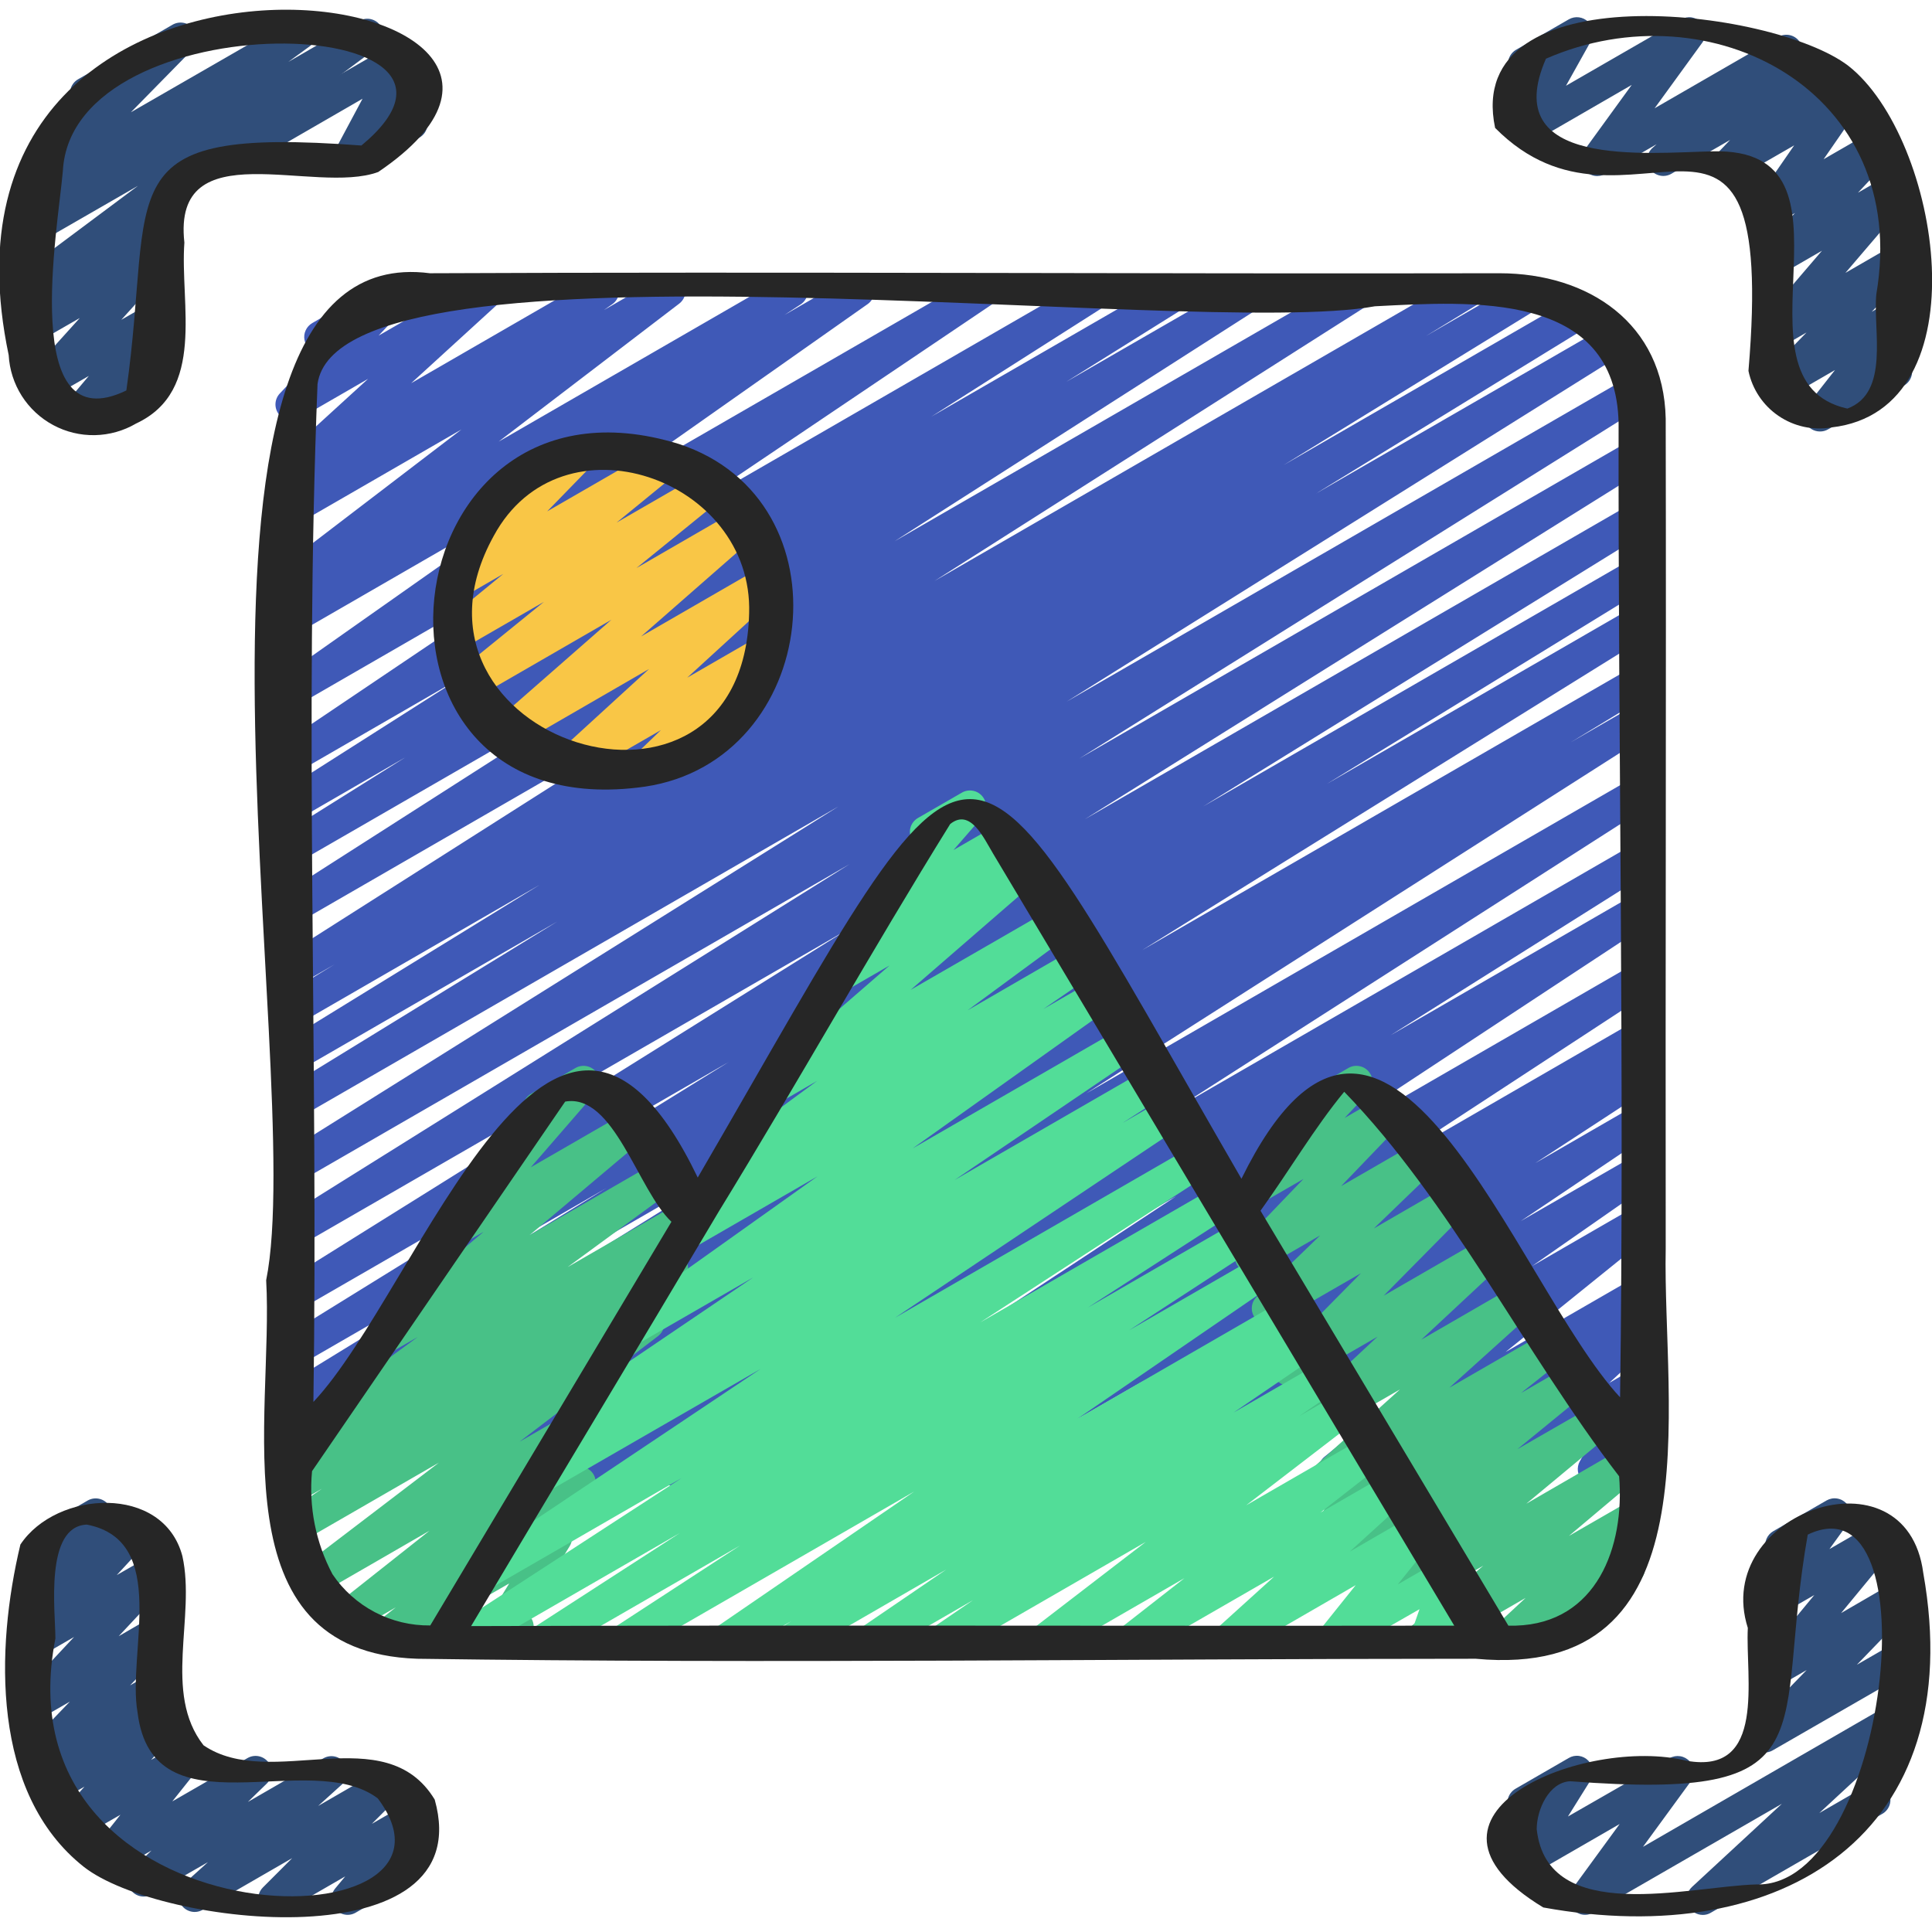
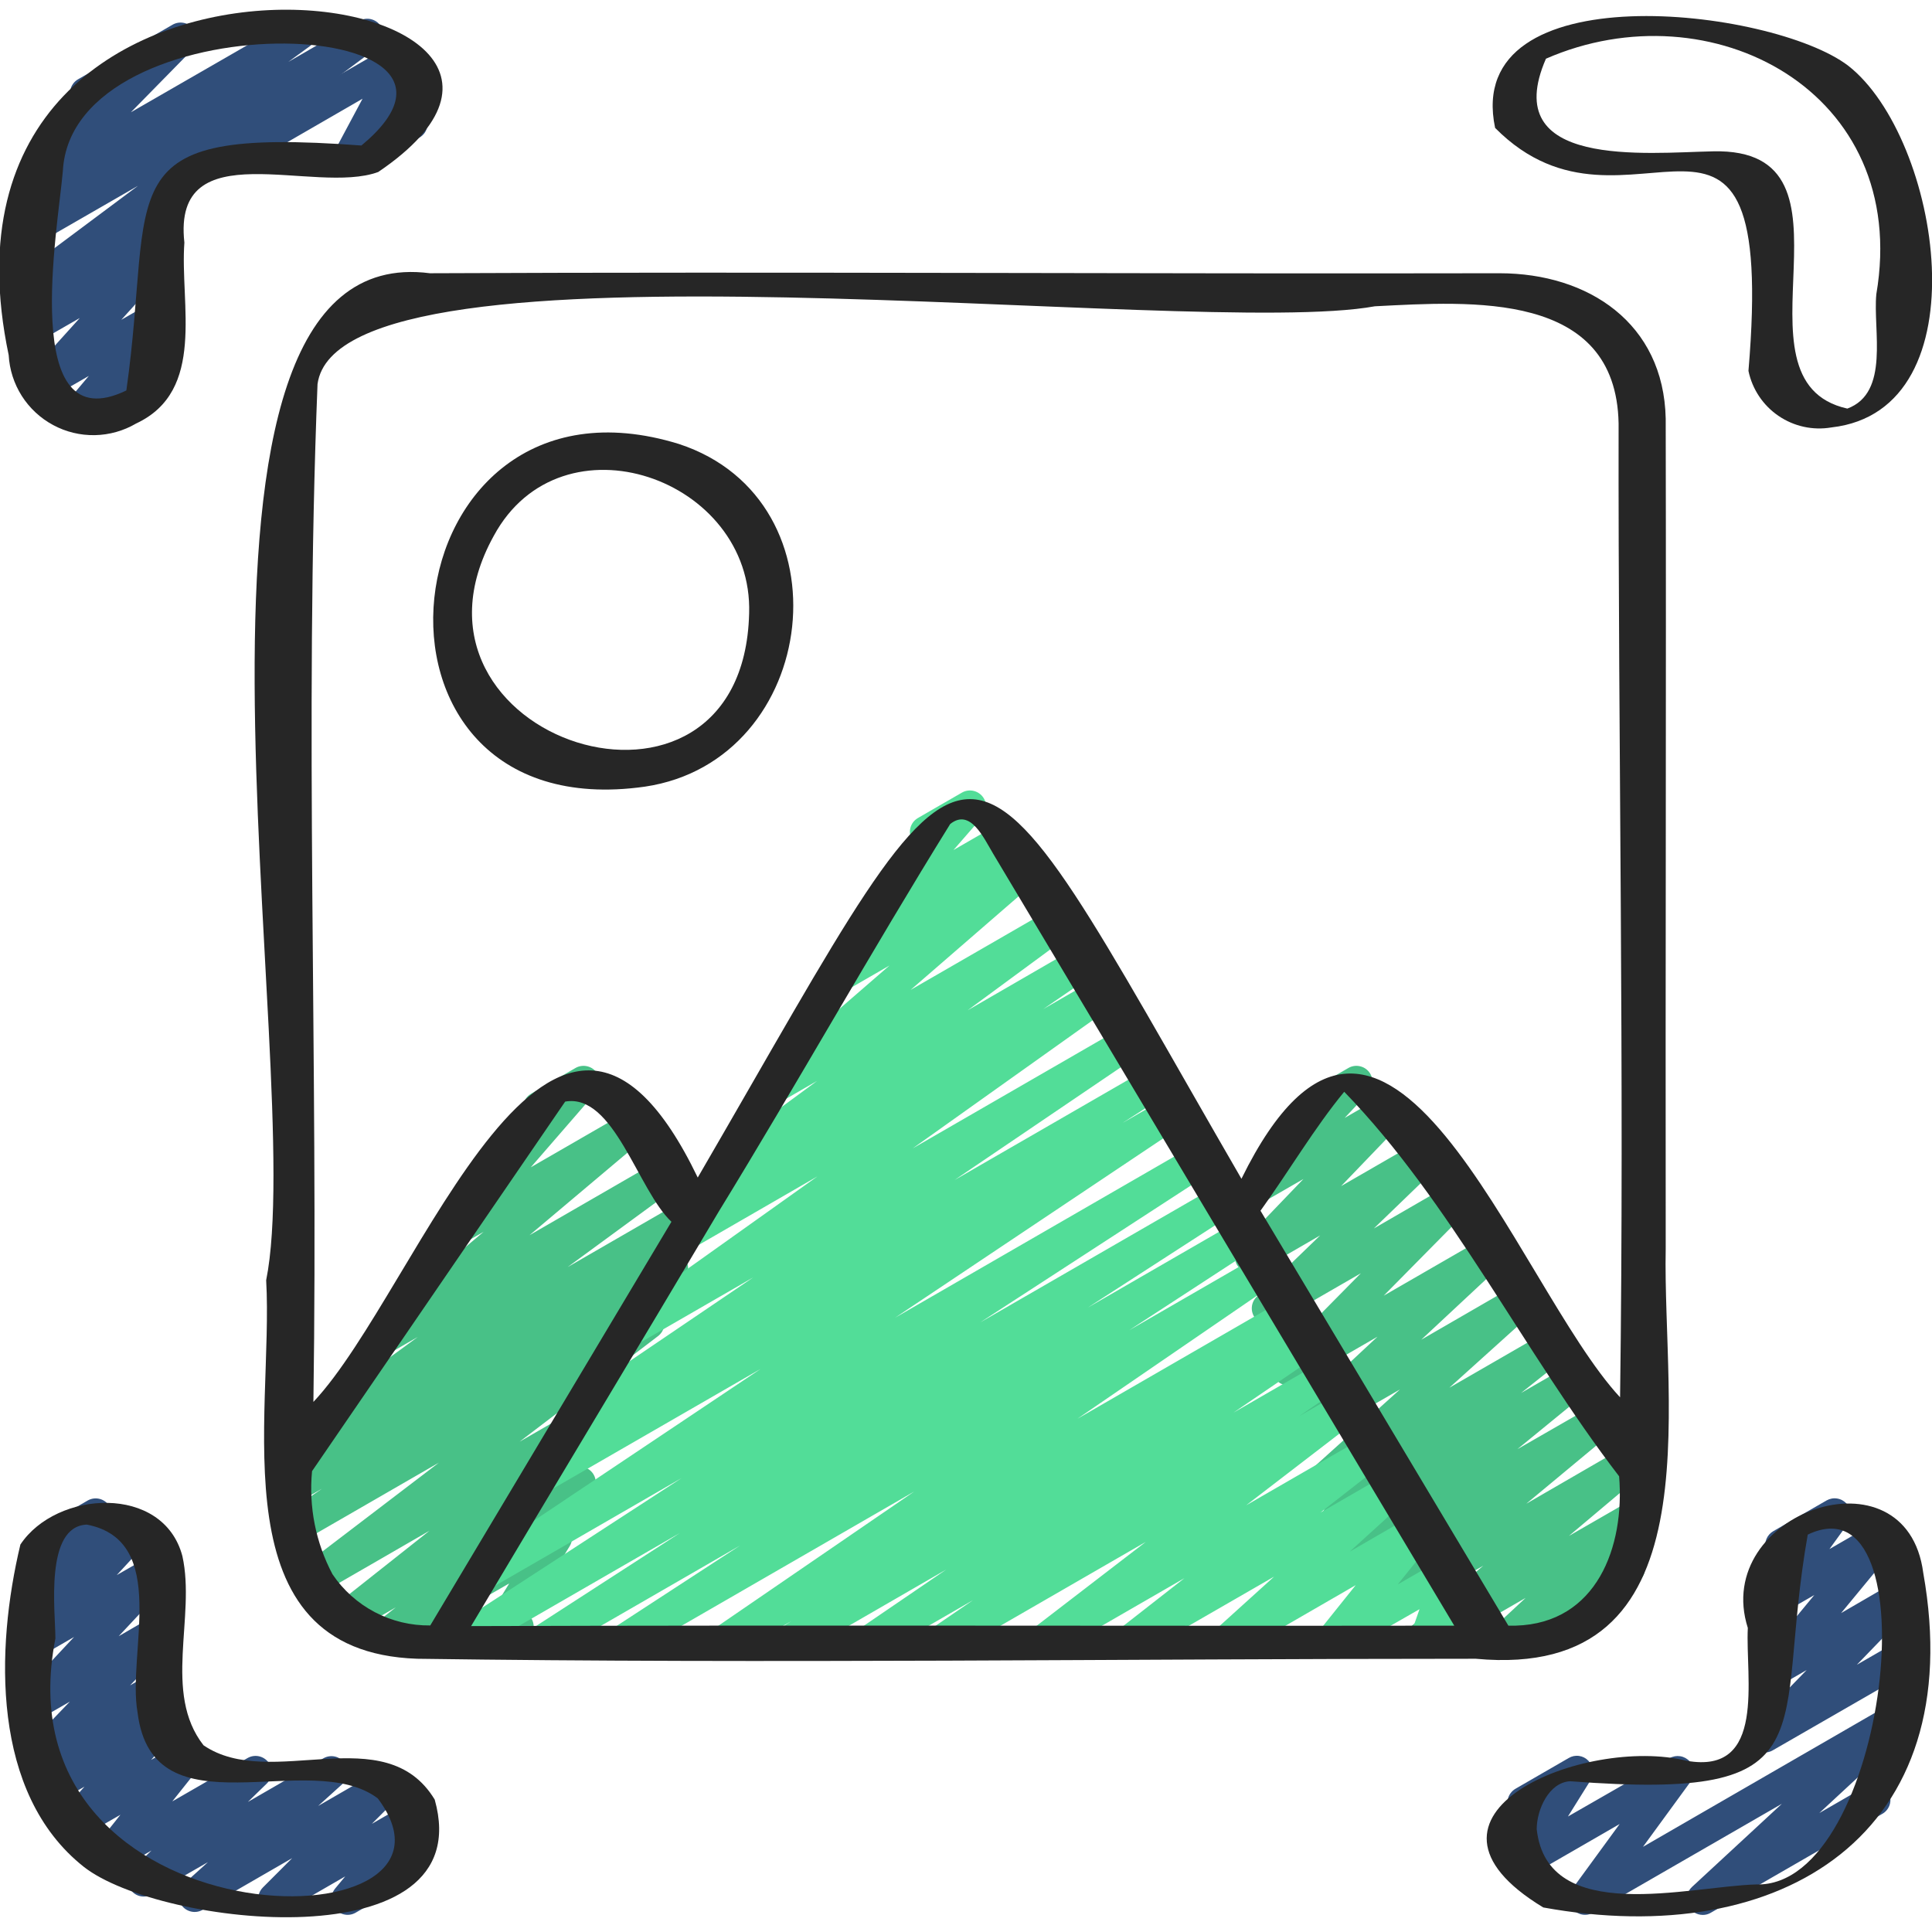
<svg xmlns="http://www.w3.org/2000/svg" width="60" height="60" viewBox="0 0 60 60" fill="none">
  <g clip-path="url(#clip0_4_915)">
-     <path d="M10.64 46.148C10.531 46.148 10.425 46.112 10.339 46.047C10.252 45.981 10.189 45.888 10.159 45.783C10.13 45.678 10.136 45.566 10.175 45.465C10.215 45.364 10.287 45.278 10.38 45.221L12.841 43.726L9.28 45.781C9.166 45.842 9.034 45.856 8.91 45.822C8.787 45.788 8.681 45.707 8.615 45.597C8.549 45.487 8.528 45.356 8.556 45.23C8.584 45.105 8.66 44.995 8.767 44.924L24.518 35.135L9.28 43.933C9.166 43.996 9.032 44.012 8.907 43.978C8.782 43.944 8.674 43.863 8.608 43.751C8.541 43.64 8.521 43.507 8.551 43.38C8.581 43.254 8.659 43.144 8.769 43.074L18.825 36.9L9.28 42.414C9.166 42.473 9.035 42.487 8.912 42.452C8.79 42.417 8.685 42.337 8.619 42.227C8.554 42.118 8.533 41.987 8.56 41.863C8.588 41.738 8.662 41.629 8.768 41.557L22.634 32.98L9.28 40.689C9.166 40.749 9.035 40.763 8.912 40.729C8.789 40.694 8.683 40.614 8.618 40.504C8.552 40.395 8.53 40.264 8.558 40.139C8.585 40.015 8.66 39.905 8.766 39.833L26.299 28.882L9.28 38.706C9.166 38.766 9.035 38.78 8.912 38.746C8.789 38.711 8.683 38.631 8.618 38.521C8.552 38.412 8.53 38.281 8.558 38.156C8.585 38.032 8.66 37.922 8.766 37.85L26.383 26.838L9.28 36.712C9.166 36.778 9.031 36.796 8.904 36.763C8.778 36.73 8.669 36.649 8.601 36.537C8.534 36.424 8.513 36.29 8.544 36.163C8.574 36.035 8.653 35.925 8.765 35.855L26.038 25.046L9.28 34.721C9.166 34.784 9.032 34.8 8.907 34.766C8.782 34.732 8.674 34.651 8.608 34.539C8.541 34.428 8.521 34.295 8.551 34.168C8.581 34.042 8.659 33.932 8.769 33.862L17.309 28.618L9.28 33.254C9.166 33.314 9.034 33.328 8.911 33.293C8.788 33.258 8.682 33.178 8.617 33.068C8.551 32.958 8.53 32.827 8.559 32.702C8.587 32.577 8.662 32.467 8.769 32.396L16.761 27.479L9.28 31.8C9.166 31.865 9.031 31.883 8.904 31.849C8.777 31.816 8.669 31.734 8.602 31.621C8.535 31.508 8.515 31.374 8.546 31.246C8.578 31.119 8.658 31.009 8.77 30.94L10.389 29.951L9.28 30.592C9.166 30.657 9.032 30.675 8.906 30.642C8.78 30.61 8.671 30.529 8.604 30.417C8.536 30.306 8.515 30.172 8.544 30.045C8.574 29.918 8.652 29.808 8.762 29.737L22.273 21.146L9.28 28.645C9.167 28.708 9.033 28.725 8.908 28.692C8.783 28.659 8.676 28.579 8.608 28.468C8.541 28.358 8.519 28.225 8.548 28.099C8.576 27.973 8.652 27.863 8.761 27.791L20.261 20.435L9.28 26.772C9.166 26.834 9.034 26.849 8.91 26.815C8.786 26.781 8.679 26.701 8.613 26.59C8.547 26.48 8.525 26.349 8.554 26.223C8.582 26.097 8.657 25.988 8.765 25.916L12.595 23.516L9.28 25.433C9.166 25.498 9.032 25.516 8.906 25.483C8.78 25.451 8.671 25.37 8.604 25.258C8.536 25.147 8.515 25.013 8.544 24.886C8.574 24.759 8.652 24.649 8.762 24.578L14.242 21.091L9.28 23.956C9.167 24.021 9.034 24.04 8.908 24.009C8.782 23.977 8.673 23.898 8.605 23.788C8.536 23.678 8.513 23.546 8.54 23.419C8.567 23.292 8.643 23.18 8.751 23.108L18.311 16.667L9.28 21.88C9.168 21.945 9.036 21.965 8.91 21.935C8.785 21.904 8.676 21.827 8.606 21.718C8.536 21.609 8.512 21.477 8.537 21.351C8.562 21.224 8.636 21.112 8.742 21.038L17.293 15.017L9.28 19.643C9.167 19.709 9.033 19.728 8.906 19.696C8.779 19.664 8.67 19.584 8.602 19.473C8.534 19.361 8.512 19.228 8.541 19.101C8.569 18.973 8.647 18.862 8.757 18.791L9.265 18.459C9.154 18.518 9.025 18.533 8.903 18.502C8.782 18.47 8.677 18.393 8.609 18.288C8.541 18.182 8.516 18.055 8.537 17.931C8.559 17.807 8.627 17.696 8.727 17.62L14.332 13.337L9.28 16.253C9.168 16.317 9.036 16.336 8.911 16.305C8.786 16.274 8.678 16.197 8.609 16.088C8.54 15.979 8.515 15.848 8.54 15.722C8.565 15.596 8.638 15.484 8.744 15.41L9.164 15.116C9.066 15.145 8.962 15.142 8.866 15.108C8.769 15.075 8.686 15.013 8.627 14.93C8.554 14.831 8.52 14.708 8.533 14.586C8.545 14.463 8.602 14.349 8.693 14.266L11.431 11.766L9.306 12.993C9.202 13.053 9.08 13.074 8.962 13.052C8.844 13.029 8.738 12.965 8.663 12.871C8.589 12.777 8.55 12.66 8.555 12.54C8.56 12.42 8.608 12.306 8.691 12.218L9.877 10.961C9.774 10.947 9.678 10.9 9.603 10.828C9.527 10.757 9.476 10.663 9.457 10.561C9.437 10.459 9.449 10.353 9.493 10.259C9.536 10.164 9.607 10.085 9.698 10.033L12.073 8.661C12.178 8.601 12.3 8.58 12.418 8.603C12.536 8.625 12.642 8.69 12.716 8.784C12.791 8.878 12.829 8.996 12.823 9.116C12.818 9.236 12.77 9.35 12.688 9.437L11.758 10.423L14.919 8.6C15.026 8.541 15.15 8.523 15.27 8.548C15.389 8.574 15.494 8.643 15.566 8.741C15.638 8.839 15.672 8.961 15.661 9.082C15.65 9.203 15.595 9.317 15.507 9.4L12.77 11.9L18.486 8.6C18.598 8.539 18.729 8.522 18.852 8.553C18.975 8.584 19.082 8.662 19.151 8.769C19.219 8.877 19.244 9.006 19.22 9.131C19.196 9.256 19.126 9.367 19.023 9.442L18.756 9.629L20.54 8.6C20.649 8.537 20.779 8.517 20.903 8.546C21.027 8.575 21.135 8.65 21.206 8.756C21.276 8.861 21.304 8.99 21.283 9.115C21.262 9.24 21.194 9.353 21.093 9.43L15.486 13.715L24.346 8.6C24.459 8.538 24.591 8.522 24.715 8.555C24.84 8.588 24.946 8.667 25.014 8.776C25.081 8.886 25.104 9.017 25.077 9.143C25.05 9.268 24.976 9.379 24.869 9.451L24.364 9.781L26.412 8.6C26.523 8.538 26.654 8.52 26.778 8.551C26.901 8.582 27.009 8.659 27.078 8.767C27.146 8.874 27.172 9.004 27.148 9.129C27.124 9.255 27.053 9.366 26.95 9.441L18.399 15.46L30.287 8.6C30.399 8.538 30.53 8.521 30.654 8.554C30.778 8.586 30.885 8.664 30.953 8.773C31.021 8.881 31.044 9.012 31.019 9.137C30.993 9.263 30.921 9.374 30.816 9.447L21.255 15.891L33.883 8.6C33.996 8.539 34.129 8.524 34.252 8.557C34.376 8.591 34.483 8.671 34.549 8.781C34.616 8.89 34.638 9.022 34.61 9.147C34.583 9.272 34.508 9.382 34.401 9.454L28.927 12.937L36.44 8.6C36.553 8.537 36.686 8.52 36.812 8.553C36.937 8.586 37.045 8.667 37.112 8.778C37.179 8.89 37.2 9.022 37.171 9.149C37.142 9.276 37.065 9.386 36.956 9.456L33.109 11.86L38.763 8.6C38.875 8.54 39.007 8.525 39.13 8.559C39.254 8.592 39.359 8.672 39.426 8.781C39.492 8.89 39.514 9.021 39.487 9.146C39.461 9.271 39.387 9.381 39.282 9.453L27.782 16.809L42.005 8.6C42.117 8.539 42.249 8.524 42.373 8.557C42.497 8.591 42.604 8.671 42.67 8.781C42.737 8.89 42.759 9.022 42.731 9.147C42.704 9.272 42.629 9.382 42.523 9.454L29.023 18.042L45.373 8.6C45.486 8.537 45.62 8.521 45.745 8.555C45.871 8.589 45.978 8.671 46.044 8.782C46.111 8.894 46.131 9.027 46.101 9.153C46.071 9.28 45.993 9.389 45.883 9.459L44.283 10.436L47.371 8.653C47.428 8.62 47.49 8.597 47.555 8.588C47.62 8.579 47.687 8.582 47.75 8.598C47.814 8.614 47.874 8.643 47.926 8.682C47.979 8.721 48.023 8.77 48.057 8.827C48.091 8.883 48.113 8.946 48.122 9.011C48.132 9.076 48.128 9.142 48.112 9.205C48.096 9.269 48.068 9.329 48.028 9.382C47.989 9.434 47.94 9.479 47.883 9.512L39.865 14.443L48.9 9.229C49.013 9.17 49.145 9.156 49.268 9.19C49.391 9.225 49.497 9.306 49.562 9.416C49.628 9.526 49.649 9.657 49.62 9.782C49.592 9.907 49.517 10.016 49.41 10.087L40.865 15.33L49.88 10.13C49.993 10.067 50.126 10.05 50.252 10.083C50.377 10.116 50.485 10.197 50.552 10.308C50.619 10.419 50.64 10.553 50.611 10.679C50.582 10.806 50.505 10.916 50.395 10.986L33.124 21.791L50.614 11.691C50.728 11.626 50.863 11.607 50.99 11.64C51.117 11.673 51.225 11.755 51.293 11.867C51.36 11.979 51.381 12.114 51.35 12.241C51.32 12.368 51.241 12.479 51.13 12.548L33.52 23.557L50.721 13.626C50.834 13.567 50.965 13.553 51.088 13.587C51.211 13.621 51.317 13.701 51.383 13.811C51.448 13.921 51.47 14.051 51.442 14.176C51.415 14.301 51.34 14.411 51.234 14.482L33.69 25.442L50.722 15.609C50.836 15.548 50.969 15.533 51.093 15.567C51.218 15.601 51.324 15.682 51.39 15.793C51.456 15.903 51.477 16.035 51.448 16.161C51.419 16.287 51.343 16.397 51.234 16.467L37.365 25.045L50.724 17.333C50.838 17.273 50.97 17.26 51.093 17.294C51.216 17.329 51.322 17.41 51.387 17.52C51.453 17.63 51.474 17.761 51.445 17.886C51.417 18.011 51.342 18.12 51.236 18.191L41.209 24.344L50.725 18.85C50.839 18.79 50.971 18.775 51.095 18.809C51.218 18.844 51.324 18.924 51.39 19.035C51.456 19.145 51.477 19.276 51.449 19.401C51.421 19.526 51.345 19.636 51.239 19.707L35.471 29.507L50.727 20.7C50.842 20.633 50.978 20.613 51.106 20.646C51.235 20.679 51.345 20.762 51.413 20.876C51.48 20.99 51.499 21.127 51.466 21.255C51.433 21.384 51.351 21.494 51.236 21.561L48.791 23.047L50.728 21.929C50.841 21.868 50.974 21.853 51.097 21.886C51.221 21.92 51.328 22 51.394 22.11C51.461 22.219 51.483 22.351 51.455 22.476C51.428 22.601 51.353 22.711 51.246 22.783L33.736 33.955L50.73 24.145C50.842 24.083 50.975 24.067 51.099 24.1C51.224 24.133 51.33 24.213 51.397 24.323C51.464 24.433 51.486 24.565 51.459 24.69C51.431 24.816 51.356 24.926 51.249 24.998L36.641 34.355L50.731 26.22C50.845 26.158 50.977 26.142 51.102 26.175C51.227 26.209 51.334 26.289 51.4 26.4C51.467 26.51 51.489 26.642 51.46 26.768C51.432 26.894 51.356 27.004 51.248 27.075L43.187 32.151L50.733 27.794C50.846 27.724 50.982 27.702 51.111 27.733C51.175 27.748 51.236 27.776 51.289 27.814C51.342 27.852 51.388 27.901 51.422 27.957C51.457 28.013 51.48 28.075 51.49 28.14C51.501 28.204 51.498 28.271 51.483 28.335C51.468 28.399 51.441 28.459 51.402 28.512C51.364 28.566 51.315 28.611 51.26 28.645L38.993 36.724L50.736 29.945C50.848 29.881 50.981 29.863 51.107 29.896C51.232 29.928 51.34 30.007 51.408 30.118C51.476 30.228 51.499 30.36 51.471 30.487C51.443 30.614 51.367 30.724 51.26 30.796L42.949 36.233L50.736 31.733C50.85 31.669 50.984 31.651 51.11 31.683C51.236 31.716 51.345 31.797 51.412 31.908C51.48 32.02 51.501 32.153 51.472 32.28C51.442 32.407 51.364 32.518 51.255 32.588L50.465 33.088L50.737 32.931C50.85 32.867 50.983 32.849 51.109 32.882C51.234 32.914 51.343 32.993 51.41 33.104C51.478 33.214 51.501 33.346 51.473 33.473C51.445 33.6 51.369 33.711 51.261 33.782L47.679 36.122L50.739 34.355C50.852 34.285 50.988 34.262 51.117 34.292C51.246 34.322 51.358 34.402 51.428 34.514C51.499 34.627 51.522 34.763 51.492 34.892C51.462 35.021 51.382 35.133 51.27 35.203L47.228 37.922L50.74 35.9C50.852 35.836 50.984 35.818 51.109 35.848C51.234 35.879 51.342 35.957 51.411 36.066C51.48 36.174 51.505 36.305 51.48 36.431C51.455 36.558 51.382 36.669 51.276 36.743L47.583 39.317L50.742 37.493C50.851 37.431 50.98 37.412 51.102 37.44C51.224 37.467 51.332 37.54 51.403 37.644C51.474 37.747 51.504 37.873 51.486 37.998C51.468 38.122 51.405 38.235 51.307 38.314L46.758 41.987L50.745 39.687C50.855 39.624 50.986 39.605 51.11 39.635C51.234 39.665 51.342 39.74 51.411 39.847C51.481 39.954 51.508 40.083 51.485 40.208C51.463 40.334 51.394 40.446 51.291 40.522L50.85 40.848C50.959 40.816 51.075 40.821 51.179 40.863C51.284 40.905 51.372 40.981 51.428 41.079C51.484 41.177 51.505 41.291 51.488 41.402C51.471 41.514 51.417 41.616 51.334 41.693L49.977 42.947L50.746 42.503C50.841 42.448 50.952 42.426 51.06 42.44C51.169 42.454 51.27 42.503 51.348 42.58C51.426 42.657 51.477 42.757 51.492 42.865C51.508 42.974 51.487 43.085 51.434 43.18L50.812 44.291C50.931 44.233 51.068 44.225 51.194 44.269C51.319 44.312 51.422 44.403 51.48 44.523C51.538 44.642 51.546 44.78 51.503 44.905C51.459 45.03 51.368 45.133 51.248 45.191L49.748 46.059C49.654 46.114 49.544 46.136 49.435 46.122C49.327 46.108 49.226 46.059 49.148 45.982C49.07 45.905 49.02 45.805 49.004 45.696C48.989 45.588 49.009 45.478 49.062 45.382L49.678 44.282L46.59 46.065C46.484 46.126 46.359 46.146 46.239 46.121C46.119 46.095 46.012 46.027 45.939 45.928C45.867 45.829 45.833 45.707 45.844 45.585C45.856 45.462 45.912 45.349 46.002 45.265L47.355 44L43.8 46.058C43.689 46.122 43.558 46.14 43.434 46.111C43.31 46.081 43.203 46.005 43.133 45.898C43.063 45.792 43.036 45.663 43.059 45.537C43.081 45.412 43.15 45.299 43.252 45.223L43.597 44.968L41.7 46.06C41.59 46.123 41.462 46.142 41.339 46.114C41.217 46.087 41.109 46.014 41.038 45.91C40.967 45.806 40.937 45.679 40.955 45.555C40.973 45.43 41.038 45.317 41.136 45.238L45.684 41.565L37.895 46.065C37.783 46.129 37.651 46.148 37.526 46.117C37.401 46.086 37.293 46.008 37.224 45.9C37.155 45.791 37.13 45.66 37.155 45.534C37.18 45.408 37.253 45.296 37.358 45.222L41.05 42.65L35.133 46.066C35.02 46.13 34.888 46.148 34.763 46.117C34.638 46.085 34.53 46.007 34.461 45.897C34.393 45.788 34.369 45.656 34.395 45.53C34.422 45.403 34.496 45.292 34.602 45.219L38.645 42.5L32.465 46.068C32.352 46.132 32.219 46.15 32.093 46.118C31.968 46.086 31.86 46.006 31.792 45.896C31.724 45.785 31.701 45.653 31.729 45.526C31.757 45.4 31.833 45.289 31.941 45.217L35.541 42.868L29.994 46.068C29.882 46.128 29.75 46.142 29.628 46.108C29.505 46.074 29.399 45.994 29.333 45.885C29.267 45.776 29.245 45.646 29.272 45.521C29.299 45.396 29.372 45.287 29.477 45.214L30.261 44.714L27.916 46.067C27.803 46.127 27.672 46.142 27.55 46.108C27.427 46.075 27.322 45.996 27.255 45.888C27.188 45.779 27.166 45.65 27.191 45.525C27.217 45.401 27.289 45.291 27.392 45.217L35.709 39.775L24.799 46.071C24.687 46.136 24.553 46.155 24.427 46.124C24.301 46.092 24.192 46.013 24.124 45.902C24.055 45.791 24.032 45.658 24.061 45.531C24.088 45.404 24.165 45.293 24.273 45.221L36.535 37.144L21.07 46.074C20.957 46.135 20.825 46.149 20.701 46.115C20.578 46.081 20.472 46.001 20.406 45.892C20.34 45.782 20.318 45.651 20.346 45.526C20.373 45.401 20.448 45.291 20.553 45.219L28.619 40.141L18.337 46.076C18.225 46.138 18.092 46.154 17.968 46.121C17.843 46.088 17.737 46.008 17.67 45.898C17.603 45.788 17.581 45.657 17.608 45.531C17.636 45.405 17.711 45.295 17.817 45.223L32.417 35.871L14.738 46.079C14.625 46.14 14.492 46.156 14.369 46.122C14.245 46.089 14.138 46.009 14.072 45.899C14.005 45.789 13.983 45.658 14.011 45.533C14.038 45.407 14.113 45.297 14.22 45.225L31.733 34.047L10.89 46.081C10.815 46.125 10.728 46.148 10.64 46.148Z" fill="#3F59B7" />
    <path d="M6.957 5.475C6.847 5.475 6.74 5.438 6.653 5.371C6.565 5.304 6.503 5.21 6.474 5.104C6.446 4.998 6.453 4.885 6.495 4.783C6.537 4.682 6.612 4.597 6.707 4.542L12.274 1.328C12.368 1.272 12.479 1.248 12.588 1.261C12.697 1.274 12.799 1.323 12.878 1.399C12.956 1.476 13.008 1.576 13.024 1.685C13.04 1.794 13.019 1.905 12.966 2.001L12.075 3.667L12.531 3.404C12.646 3.338 12.782 3.321 12.909 3.356C13.037 3.39 13.145 3.474 13.211 3.588C13.277 3.703 13.295 3.839 13.261 3.966C13.228 4.094 13.145 4.203 13.031 4.27L11.06 5.401C10.966 5.455 10.857 5.478 10.749 5.465C10.641 5.451 10.54 5.404 10.462 5.328C10.384 5.252 10.332 5.153 10.315 5.046C10.298 4.939 10.317 4.829 10.368 4.733L11.259 3.066L7.207 5.407C7.131 5.451 7.045 5.474 6.957 5.475Z" fill="#304E7A" />
    <path d="M2.4 13.376C2.305 13.376 2.212 13.348 2.131 13.297C2.051 13.246 1.987 13.173 1.947 13.086C1.907 13 1.892 12.904 1.905 12.81C1.917 12.715 1.957 12.626 2.018 12.554L2.758 11.675L1.528 12.384C1.425 12.443 1.304 12.464 1.187 12.442C1.07 12.42 0.964 12.357 0.89 12.265C0.815 12.172 0.775 12.056 0.779 11.937C0.782 11.818 0.827 11.704 0.907 11.616L2.478 9.876L1.278 10.566C1.172 10.624 1.048 10.642 0.929 10.616C0.81 10.589 0.705 10.521 0.634 10.423C0.562 10.325 0.528 10.204 0.539 10.083C0.55 9.962 0.604 9.849 0.692 9.766L1.224 9.285C1.112 9.332 0.986 9.336 0.87 9.297C0.755 9.258 0.658 9.179 0.597 9.073C0.536 8.967 0.516 8.843 0.54 8.724C0.565 8.604 0.632 8.498 0.729 8.425L4.286 5.77L1.28 7.501C1.169 7.564 1.039 7.582 0.915 7.552C0.791 7.522 0.683 7.445 0.614 7.338C0.544 7.232 0.518 7.102 0.541 6.977C0.564 6.851 0.633 6.739 0.736 6.664L1.407 6.176C1.302 6.235 1.179 6.254 1.061 6.229C0.943 6.205 0.837 6.139 0.764 6.043C0.691 5.947 0.655 5.827 0.663 5.707C0.671 5.587 0.722 5.473 0.807 5.388L2.771 3.386C2.655 3.409 2.534 3.39 2.431 3.332C2.327 3.275 2.248 3.182 2.206 3.071C2.164 2.961 2.163 2.839 2.203 2.727C2.243 2.616 2.321 2.522 2.423 2.463L5.358 0.768C5.463 0.707 5.585 0.687 5.704 0.71C5.822 0.733 5.929 0.798 6.003 0.894C6.077 0.989 6.114 1.108 6.107 1.228C6.1 1.349 6.05 1.463 5.966 1.55L4.066 3.486L9.074 0.601C9.185 0.538 9.316 0.519 9.439 0.549C9.563 0.579 9.671 0.656 9.74 0.763C9.81 0.87 9.836 0.999 9.813 1.124C9.79 1.25 9.721 1.362 9.618 1.438L8.951 1.924L11.16 0.647C11.27 0.584 11.4 0.566 11.523 0.596C11.646 0.626 11.754 0.701 11.823 0.807C11.893 0.913 11.92 1.041 11.899 1.166C11.878 1.291 11.81 1.403 11.709 1.48L5.409 6.18L5.438 6.216C5.511 6.315 5.545 6.439 5.532 6.562C5.519 6.685 5.462 6.799 5.37 6.882L4.81 7.382C4.906 7.35 5.01 7.348 5.108 7.377C5.205 7.406 5.291 7.464 5.355 7.543C5.43 7.635 5.469 7.751 5.466 7.87C5.463 7.989 5.418 8.103 5.338 8.192L3.768 9.932L4.717 9.385C4.819 9.325 4.938 9.304 5.054 9.325C5.17 9.345 5.275 9.406 5.351 9.496C5.427 9.586 5.468 9.7 5.468 9.818C5.468 9.936 5.426 10.05 5.35 10.14L4.609 11.02L4.667 10.986C4.724 10.952 4.787 10.93 4.852 10.921C4.918 10.913 4.984 10.917 5.048 10.934C5.111 10.95 5.171 10.98 5.224 11.02C5.276 11.06 5.32 11.11 5.353 11.167C5.386 11.224 5.407 11.287 5.416 11.352C5.424 11.418 5.42 11.484 5.402 11.548C5.385 11.611 5.355 11.671 5.315 11.723C5.275 11.775 5.224 11.819 5.167 11.852L2.649 13.309C2.574 13.353 2.488 13.376 2.4 13.376Z" fill="#304E7A" />
    <path d="M8.519 59.47C8.42 59.47 8.323 59.441 8.241 59.386C8.158 59.331 8.094 59.253 8.056 59.161C8.018 59.07 8.008 58.969 8.028 58.872C8.047 58.775 8.095 58.686 8.165 58.616L9.074 57.706L6.283 59.317C6.177 59.375 6.053 59.392 5.935 59.365C5.817 59.339 5.712 59.27 5.641 59.173C5.569 59.075 5.536 58.955 5.546 58.834C5.557 58.713 5.611 58.601 5.698 58.517L6.457 57.831L4.717 58.831C4.611 58.893 4.487 58.913 4.367 58.89C4.247 58.866 4.14 58.799 4.066 58.701C3.992 58.604 3.957 58.483 3.966 58.361C3.975 58.239 4.029 58.125 4.117 58.04L4.704 57.47L3.568 58.125C3.467 58.183 3.349 58.204 3.235 58.184C3.12 58.165 3.016 58.106 2.94 58.018C2.864 57.93 2.821 57.818 2.819 57.702C2.817 57.585 2.855 57.472 2.927 57.381L3.74 56.359L2.52 57.059C2.418 57.113 2.3 57.129 2.187 57.106C2.074 57.084 1.973 57.022 1.9 56.933C1.827 56.843 1.787 56.732 1.787 56.616C1.787 56.501 1.827 56.389 1.9 56.3L2.623 55.486L1.841 55.937C1.734 55.998 1.609 56.017 1.489 55.992C1.369 55.967 1.263 55.898 1.19 55.799C1.117 55.701 1.083 55.578 1.095 55.456C1.106 55.334 1.162 55.22 1.252 55.137L1.386 55.013C1.28 55.045 1.166 55.042 1.062 55.003C0.958 54.964 0.87 54.891 0.813 54.796C0.755 54.702 0.73 54.59 0.742 54.48C0.754 54.37 0.803 54.267 0.88 54.187L2.169 52.846L1.284 53.356C1.18 53.415 1.059 53.434 0.942 53.412C0.825 53.389 0.72 53.325 0.646 53.232C0.572 53.139 0.534 53.022 0.538 52.903C0.542 52.784 0.588 52.671 0.669 52.583L2.3 50.838L1.285 51.424C1.181 51.483 1.06 51.504 0.943 51.481C0.826 51.459 0.72 51.396 0.646 51.302C0.571 51.209 0.532 51.092 0.536 50.973C0.541 50.854 0.587 50.74 0.668 50.652L1.668 49.57L1.287 49.79C1.185 49.848 1.066 49.869 0.951 49.849C0.835 49.829 0.73 49.768 0.655 49.679C0.579 49.589 0.538 49.475 0.537 49.358C0.537 49.241 0.578 49.127 0.653 49.037L1.141 48.454C1.035 48.413 0.946 48.337 0.89 48.238C0.824 48.123 0.806 47.987 0.84 47.859C0.874 47.731 0.958 47.622 1.072 47.556L2.723 46.6C2.825 46.542 2.943 46.521 3.059 46.542C3.174 46.562 3.278 46.623 3.353 46.712C3.429 46.802 3.47 46.915 3.471 47.032C3.471 47.149 3.431 47.263 3.356 47.353L3.221 47.515L4.01 47.06C4.113 47.001 4.234 46.981 4.351 47.004C4.468 47.026 4.573 47.089 4.647 47.182C4.722 47.275 4.76 47.391 4.757 47.51C4.753 47.629 4.707 47.743 4.627 47.831L3.627 48.915L4.7 48.3C4.804 48.241 4.925 48.221 5.042 48.244C5.159 48.267 5.264 48.33 5.338 48.423C5.412 48.517 5.45 48.633 5.446 48.752C5.442 48.871 5.396 48.985 5.315 49.073L3.686 50.814L4.72 50.214C4.825 50.148 4.951 50.124 5.073 50.145C5.195 50.167 5.304 50.233 5.38 50.331C5.456 50.429 5.493 50.552 5.484 50.675C5.475 50.799 5.42 50.914 5.33 51L4.039 52.341L4.72 51.948C4.826 51.887 4.952 51.867 5.072 51.892C5.192 51.918 5.298 51.986 5.371 52.085C5.444 52.184 5.478 52.306 5.466 52.428C5.455 52.551 5.399 52.664 5.309 52.748L5.024 53.011C5.101 53.009 5.177 53.025 5.248 53.057C5.318 53.088 5.38 53.135 5.43 53.194C5.505 53.286 5.545 53.402 5.543 53.521C5.54 53.64 5.495 53.754 5.416 53.843L4.694 54.655L5.522 54.178C5.623 54.119 5.741 54.098 5.856 54.117C5.971 54.137 6.075 54.196 6.151 54.284C6.228 54.372 6.27 54.484 6.273 54.6C6.275 54.717 6.237 54.831 6.164 54.922L5.351 55.944L7.684 54.6C7.79 54.538 7.914 54.517 8.034 54.541C8.154 54.565 8.261 54.632 8.335 54.729C8.409 54.827 8.444 54.948 8.435 55.07C8.426 55.192 8.372 55.306 8.284 55.391L7.698 55.961L10.054 54.6C10.16 54.542 10.284 54.525 10.402 54.551C10.52 54.578 10.625 54.646 10.696 54.744C10.768 54.842 10.801 54.962 10.791 55.083C10.78 55.203 10.726 55.316 10.639 55.4L9.881 56.085L11.859 54.942C11.964 54.884 12.086 54.866 12.203 54.891C12.32 54.916 12.425 54.981 12.497 55.077C12.57 55.172 12.606 55.29 12.599 55.409C12.592 55.529 12.542 55.642 12.459 55.728L11.548 56.641L12.633 56.015C12.735 55.957 12.853 55.936 12.968 55.957C13.084 55.977 13.188 56.037 13.263 56.127C13.339 56.216 13.38 56.329 13.381 56.446C13.382 56.563 13.341 56.677 13.267 56.767L12.808 57.32C12.916 57.326 13.018 57.366 13.101 57.435C13.184 57.504 13.242 57.597 13.268 57.702C13.293 57.807 13.283 57.917 13.241 58.016C13.198 58.115 13.125 58.198 13.032 58.252L11.045 59.4C10.943 59.459 10.825 59.48 10.709 59.459C10.593 59.439 10.489 59.379 10.413 59.289C10.337 59.2 10.296 59.086 10.295 58.969C10.294 58.852 10.335 58.738 10.41 58.648L10.721 58.273L8.769 59.4C8.693 59.445 8.607 59.469 8.519 59.47Z" fill="#304E7A" />
    <path d="M52.884 59.47C52.784 59.47 52.685 59.44 52.602 59.383C52.519 59.327 52.455 59.246 52.418 59.153C52.382 59.059 52.374 58.956 52.397 58.858C52.419 58.76 52.471 58.672 52.544 58.603L55.338 56.018L49.474 59.4C49.375 59.457 49.259 59.478 49.146 59.46C49.033 59.442 48.93 59.386 48.853 59.301C48.777 59.216 48.732 59.107 48.726 58.993C48.72 58.879 48.753 58.766 48.82 58.673L50.3 56.646L47.473 58.278C47.377 58.335 47.263 58.358 47.152 58.343C47.041 58.327 46.938 58.275 46.86 58.194C46.782 58.113 46.733 58.009 46.722 57.897C46.711 57.785 46.738 57.673 46.798 57.578L47.498 56.449C47.387 56.493 47.263 56.495 47.15 56.456C47.037 56.416 46.942 56.338 46.882 56.234C46.816 56.12 46.798 55.983 46.832 55.855C46.867 55.728 46.95 55.619 47.064 55.552L48.719 54.596C48.815 54.539 48.928 54.516 49.039 54.532C49.149 54.547 49.252 54.6 49.328 54.681C49.406 54.761 49.454 54.865 49.466 54.975C49.478 55.086 49.453 55.197 49.394 55.292L48.694 56.413L51.853 54.6C51.953 54.544 52.068 54.523 52.181 54.541C52.294 54.559 52.397 54.615 52.473 54.7C52.549 54.785 52.594 54.894 52.6 55.008C52.606 55.122 52.573 55.235 52.506 55.327L51.024 57.355L58.7 52.921C58.807 52.859 58.932 52.839 59.053 52.864C59.174 52.889 59.281 52.958 59.354 53.057C59.427 53.156 59.461 53.279 59.449 53.401C59.437 53.524 59.381 53.638 59.29 53.721L56.5 56.306L57.977 55.454C58.092 55.394 58.224 55.381 58.348 55.417C58.472 55.453 58.577 55.535 58.642 55.647C58.706 55.759 58.725 55.891 58.695 56.016C58.664 56.141 58.586 56.25 58.477 56.319L53.134 59.4C53.059 59.446 52.972 59.47 52.884 59.47Z" fill="#304E7A" />
    <path d="M54.805 54.425C54.706 54.426 54.61 54.397 54.528 54.343C54.446 54.288 54.382 54.211 54.343 54.12C54.305 54.03 54.294 53.93 54.312 53.833C54.331 53.736 54.377 53.647 54.446 53.577L56.107 51.865L55.28 52.343C55.178 52.402 55.06 52.422 54.944 52.402C54.829 52.382 54.725 52.322 54.65 52.232C54.574 52.143 54.532 52.03 54.531 51.913C54.53 51.796 54.571 51.683 54.645 51.593L56.345 49.535L55.284 50.147C55.184 50.203 55.069 50.225 54.956 50.206C54.842 50.188 54.739 50.132 54.663 50.047C54.586 49.962 54.541 49.853 54.535 49.739C54.528 49.624 54.562 49.511 54.629 49.419L55.305 48.486C55.196 48.482 55.092 48.444 55.007 48.376C54.922 48.307 54.862 48.214 54.835 48.108C54.809 48.003 54.817 47.892 54.859 47.792C54.901 47.692 54.975 47.608 55.069 47.553L56.727 46.597C56.826 46.541 56.942 46.519 57.055 46.538C57.168 46.556 57.271 46.612 57.348 46.697C57.424 46.782 57.47 46.891 57.476 47.005C57.482 47.12 57.449 47.233 57.382 47.325L56.815 48.108L58.241 47.285C58.342 47.226 58.461 47.205 58.577 47.225C58.692 47.245 58.797 47.305 58.873 47.394C58.948 47.484 58.99 47.597 58.991 47.714C58.992 47.831 58.951 47.945 58.877 48.035L57.177 50.096L58.72 49.2C58.824 49.141 58.947 49.121 59.065 49.144C59.182 49.168 59.288 49.233 59.362 49.328C59.436 49.423 59.473 49.541 59.467 49.661C59.46 49.781 59.411 49.895 59.328 49.981L57.667 51.7L58.72 51.093C58.834 51.034 58.967 51.02 59.091 51.056C59.215 51.092 59.32 51.175 59.384 51.286C59.449 51.398 59.468 51.53 59.437 51.656C59.406 51.781 59.328 51.889 59.22 51.959L55.055 54.358C54.979 54.403 54.892 54.426 54.805 54.425Z" fill="#304E7A" />
-     <path d="M56.518 13.4C56.425 13.4 56.333 13.374 56.253 13.324C56.174 13.275 56.11 13.204 56.069 13.12C56.028 13.035 56.011 12.941 56.021 12.848C56.031 12.755 56.067 12.666 56.124 12.592L56.987 11.492L55.506 12.348C55.402 12.409 55.279 12.431 55.16 12.408C55.041 12.385 54.934 12.319 54.86 12.224C54.785 12.128 54.748 12.009 54.755 11.888C54.762 11.767 54.812 11.653 54.897 11.566L56.103 10.326L55.28 10.801C55.178 10.86 55.059 10.881 54.942 10.861C54.826 10.84 54.721 10.779 54.646 10.688C54.57 10.597 54.529 10.483 54.53 10.365C54.531 10.247 54.574 10.133 54.65 10.043L56.583 7.786L55.283 8.538C55.18 8.598 55.058 8.618 54.941 8.596C54.823 8.573 54.718 8.509 54.643 8.416C54.569 8.322 54.531 8.205 54.535 8.085C54.54 7.966 54.587 7.852 54.668 7.764L55.745 6.615L55.211 6.923C55.113 6.98 54.998 7.001 54.886 6.984C54.774 6.967 54.672 6.912 54.595 6.829C54.518 6.745 54.472 6.638 54.464 6.525C54.456 6.412 54.486 6.3 54.55 6.206L55.72 4.514L53.951 5.533C53.847 5.593 53.725 5.613 53.608 5.59C53.49 5.567 53.384 5.502 53.31 5.408C53.236 5.314 53.198 5.196 53.204 5.076C53.209 4.956 53.258 4.842 53.34 4.755L53.73 4.346L51.9 5.4C51.793 5.46 51.668 5.479 51.548 5.452C51.428 5.426 51.322 5.356 51.25 5.257C51.178 5.157 51.146 5.034 51.158 4.912C51.171 4.79 51.228 4.677 51.319 4.594L51.447 4.479L49.851 5.4C49.752 5.457 49.636 5.479 49.523 5.461C49.41 5.443 49.307 5.387 49.23 5.302C49.154 5.217 49.109 5.108 49.102 4.994C49.096 4.88 49.129 4.767 49.196 4.674L50.675 2.637L47.561 4.437C47.467 4.492 47.356 4.515 47.248 4.501C47.139 4.487 47.038 4.438 46.96 4.361C46.882 4.284 46.831 4.184 46.816 4.075C46.8 3.967 46.821 3.856 46.874 3.76L47.649 2.373L47.565 2.421C47.451 2.481 47.318 2.494 47.194 2.458C47.071 2.423 46.965 2.34 46.901 2.229C46.836 2.117 46.817 1.985 46.848 1.859C46.879 1.734 46.957 1.626 47.065 1.556L48.722 0.6C48.817 0.546 48.927 0.524 49.035 0.538C49.144 0.552 49.244 0.601 49.322 0.678C49.4 0.755 49.45 0.855 49.466 0.963C49.481 1.071 49.461 1.181 49.408 1.276L48.633 2.663L52.211 0.6C52.31 0.544 52.426 0.523 52.539 0.541C52.651 0.559 52.755 0.615 52.831 0.7C52.907 0.785 52.952 0.893 52.959 1.007C52.965 1.121 52.932 1.234 52.865 1.326L51.386 3.362L55.231 1.143C55.339 1.083 55.464 1.065 55.584 1.091C55.704 1.118 55.81 1.187 55.882 1.287C55.953 1.387 55.986 1.509 55.973 1.631C55.961 1.754 55.903 1.867 55.812 1.949L55.686 2.062L56.249 1.737C56.354 1.677 56.476 1.657 56.594 1.679C56.713 1.702 56.819 1.767 56.893 1.862C56.967 1.956 57.005 2.075 56.999 2.195C56.993 2.315 56.944 2.429 56.86 2.516L56.472 2.923L57.144 2.535C57.243 2.479 57.357 2.457 57.469 2.475C57.581 2.492 57.684 2.547 57.761 2.63C57.838 2.713 57.884 2.82 57.892 2.933C57.9 3.046 57.87 3.159 57.805 3.252L56.634 4.945L58.164 4.063C58.268 4.004 58.39 3.984 58.507 4.006C58.625 4.029 58.73 4.093 58.804 4.186C58.879 4.28 58.917 4.397 58.913 4.516C58.908 4.636 58.861 4.75 58.779 4.837L57.7 5.985L58.61 5.46C58.712 5.401 58.832 5.38 58.948 5.401C59.065 5.422 59.17 5.483 59.245 5.574C59.32 5.664 59.361 5.779 59.36 5.897C59.36 6.015 59.317 6.129 59.24 6.218L57.311 8.475L58.72 7.661C58.825 7.602 58.947 7.582 59.065 7.605C59.183 7.629 59.289 7.694 59.363 7.789C59.437 7.883 59.474 8.002 59.467 8.122C59.461 8.242 59.412 8.356 59.328 8.442L58.128 9.682L58.728 9.338C58.829 9.281 58.946 9.26 59.06 9.279C59.175 9.299 59.279 9.357 59.354 9.445C59.43 9.532 59.474 9.643 59.477 9.759C59.48 9.875 59.443 9.988 59.371 10.079L58.507 11.179L58.65 11.097C58.765 11.038 58.898 11.024 59.022 11.06C59.145 11.096 59.251 11.178 59.315 11.29C59.38 11.402 59.398 11.534 59.368 11.659C59.337 11.785 59.259 11.893 59.15 11.962L56.776 13.332C56.698 13.378 56.609 13.402 56.518 13.4Z" fill="#304E7A" />
-     <path d="M20.014 24.36C19.914 24.36 19.817 24.33 19.734 24.274C19.652 24.218 19.588 24.139 19.55 24.047C19.513 23.954 19.504 23.853 19.525 23.755C19.546 23.658 19.595 23.569 19.667 23.5L20.525 22.674L17.877 24.2C17.77 24.26 17.646 24.279 17.526 24.253C17.407 24.227 17.301 24.159 17.228 24.06C17.156 23.962 17.122 23.84 17.133 23.718C17.144 23.597 17.2 23.483 17.289 23.4L20.156 20.777L16 23.18C15.893 23.241 15.766 23.261 15.645 23.234C15.524 23.208 15.417 23.137 15.345 23.037C15.273 22.936 15.241 22.812 15.255 22.689C15.269 22.566 15.328 22.453 15.421 22.371L18.986 19.248L14.813 21.658C14.704 21.72 14.576 21.739 14.454 21.711C14.332 21.683 14.225 21.61 14.153 21.508C14.082 21.404 14.053 21.278 14.07 21.154C14.087 21.03 14.15 20.917 14.247 20.838L16.891 18.691L14.344 20.161C14.235 20.222 14.107 20.241 13.986 20.214C13.864 20.186 13.757 20.113 13.686 20.011C13.614 19.908 13.584 19.782 13.601 19.658C13.618 19.535 13.681 19.422 13.777 19.342L15.632 17.822L14.371 18.55C14.267 18.609 14.144 18.629 14.026 18.606C13.908 18.582 13.803 18.517 13.729 18.422C13.655 18.328 13.618 18.209 13.624 18.089C13.63 17.969 13.68 17.855 13.763 17.769L15.3 16.188C15.191 16.186 15.085 16.148 14.999 16.08C14.913 16.012 14.852 15.919 14.825 15.813C14.797 15.707 14.806 15.595 14.848 15.494C14.89 15.393 14.964 15.309 15.059 15.255L17.74 13.707C17.845 13.646 17.967 13.626 18.086 13.649C18.204 13.672 18.31 13.737 18.384 13.832C18.458 13.927 18.496 14.046 18.489 14.166C18.483 14.287 18.433 14.401 18.349 14.488L16.993 15.881L20.441 13.892C20.55 13.831 20.677 13.813 20.798 13.841C20.919 13.869 21.026 13.941 21.097 14.044C21.167 14.146 21.197 14.271 21.181 14.394C21.164 14.518 21.102 14.63 21.007 14.711L19.15 16.229L21.841 14.676C21.95 14.614 22.077 14.596 22.199 14.624C22.32 14.653 22.427 14.725 22.497 14.828C22.568 14.931 22.598 15.056 22.581 15.18C22.564 15.303 22.502 15.416 22.406 15.496L19.766 17.641L22.896 15.833C23.003 15.77 23.13 15.75 23.252 15.776C23.374 15.802 23.481 15.873 23.553 15.974C23.626 16.075 23.658 16.199 23.644 16.323C23.63 16.446 23.57 16.56 23.476 16.642L19.909 19.766L23.623 17.621C23.73 17.561 23.854 17.541 23.974 17.567C24.093 17.593 24.199 17.661 24.272 17.76C24.344 17.858 24.378 17.98 24.367 18.102C24.356 18.224 24.3 18.337 24.211 18.421L21.343 21.045L23.573 19.758C23.679 19.694 23.804 19.672 23.926 19.695C24.047 19.718 24.155 19.786 24.23 19.884C24.304 19.983 24.34 20.105 24.329 20.228C24.319 20.351 24.263 20.466 24.173 20.551L22.843 21.832C22.965 21.868 23.068 21.95 23.131 22.061C23.197 22.175 23.215 22.312 23.18 22.439C23.146 22.567 23.063 22.676 22.948 22.743L20.267 24.291C20.191 24.336 20.103 24.36 20.014 24.36Z" fill="#F9C646" />
    <path d="M15.3 51.47C15.211 51.47 15.124 51.447 15.047 51.402C14.97 51.357 14.907 51.292 14.864 51.214C14.82 51.137 14.798 51.049 14.8 50.96C14.802 50.871 14.828 50.784 14.874 50.708L15.815 49.174L12.2 51.257C12.091 51.319 11.962 51.337 11.84 51.308C11.718 51.279 11.611 51.206 11.541 51.102C11.471 50.998 11.442 50.872 11.461 50.748C11.479 50.624 11.544 50.511 11.641 50.432L12.29 49.919L10.973 50.679C10.864 50.743 10.734 50.763 10.611 50.735C10.487 50.707 10.379 50.633 10.307 50.529C10.236 50.424 10.207 50.296 10.227 50.171C10.246 50.046 10.312 49.932 10.412 49.854L13.339 47.538L9.886 49.532C9.776 49.596 9.646 49.615 9.522 49.586C9.399 49.557 9.291 49.483 9.22 49.377C9.15 49.271 9.122 49.143 9.143 49.017C9.164 48.892 9.231 48.779 9.332 48.702L13.632 45.423L9.312 47.916C9.2 47.98 9.068 47.998 8.943 47.967C8.818 47.936 8.71 47.858 8.641 47.749C8.572 47.64 8.548 47.509 8.574 47.382C8.6 47.256 8.673 47.145 8.779 47.071L10 46.233L9.277 46.65C9.165 46.712 9.034 46.729 8.91 46.698C8.786 46.666 8.679 46.588 8.611 46.48C8.543 46.371 8.519 46.241 8.544 46.116C8.569 45.99 8.641 45.879 8.745 45.805L10.364 44.7L10.149 44.823C10.039 44.886 9.908 44.904 9.785 44.874C9.661 44.843 9.554 44.767 9.485 44.661C9.415 44.554 9.389 44.426 9.411 44.3C9.433 44.175 9.502 44.063 9.604 43.987L12.974 41.521L12.045 42.056C11.937 42.119 11.809 42.14 11.686 42.113C11.564 42.086 11.456 42.014 11.384 41.911C11.312 41.809 11.281 41.683 11.298 41.558C11.314 41.434 11.377 41.321 11.473 41.24L15.018 38.256L14.406 38.608C14.304 38.667 14.184 38.687 14.069 38.666C13.953 38.645 13.848 38.583 13.773 38.493C13.698 38.402 13.658 38.288 13.658 38.17C13.659 38.052 13.702 37.939 13.778 37.849L16.431 34.79C16.368 34.739 16.318 34.674 16.285 34.599C16.253 34.525 16.239 34.444 16.245 34.362C16.251 34.281 16.277 34.203 16.32 34.134C16.363 34.065 16.423 34.008 16.493 33.967L17.873 33.167C17.976 33.108 18.095 33.088 18.212 33.109C18.328 33.13 18.433 33.191 18.508 33.282C18.583 33.373 18.624 33.488 18.623 33.606C18.621 33.724 18.578 33.838 18.501 33.927L16.485 36.251L19.419 34.558C19.527 34.496 19.655 34.477 19.776 34.504C19.898 34.532 20.005 34.603 20.076 34.705C20.148 34.807 20.179 34.932 20.163 35.056C20.148 35.179 20.086 35.293 19.991 35.373L16.445 38.36L20.445 36.05C20.556 35.988 20.686 35.97 20.81 36C20.933 36.03 21.04 36.106 21.11 36.213C21.179 36.319 21.206 36.448 21.183 36.573C21.161 36.698 21.092 36.81 20.99 36.886L17.629 39.35L21.274 37.245C21.386 37.177 21.521 37.155 21.649 37.185C21.777 37.215 21.888 37.294 21.958 37.406C22.028 37.517 22.051 37.651 22.023 37.779C21.995 37.908 21.917 38.02 21.807 38.091L20.19 39.2L20.62 38.952C20.732 38.888 20.864 38.87 20.989 38.901C21.114 38.932 21.223 39.011 21.291 39.12C21.36 39.229 21.384 39.36 21.358 39.486C21.333 39.612 21.259 39.724 21.153 39.797L19.918 40.645C20.03 40.593 20.157 40.583 20.275 40.618C20.393 40.653 20.494 40.731 20.558 40.836C20.623 40.941 20.646 41.067 20.624 41.188C20.601 41.309 20.535 41.418 20.437 41.493L16.137 44.773L18.769 43.254C18.879 43.192 19.008 43.173 19.13 43.201C19.253 43.229 19.361 43.303 19.431 43.407C19.502 43.512 19.531 43.639 19.512 43.763C19.493 43.888 19.428 44.001 19.329 44.079L16.4 46.392L17.753 45.611C17.863 45.548 17.992 45.529 18.115 45.557C18.238 45.586 18.346 45.66 18.417 45.764C18.488 45.869 18.516 45.996 18.497 46.121C18.477 46.246 18.411 46.359 18.312 46.437L17.275 47.256C17.363 47.258 17.45 47.283 17.525 47.328C17.601 47.374 17.663 47.439 17.705 47.516C17.747 47.594 17.768 47.681 17.766 47.769C17.764 47.857 17.738 47.943 17.692 48.018L16.392 50.131C16.454 50.183 16.503 50.248 16.535 50.323C16.566 50.397 16.579 50.478 16.573 50.559C16.566 50.639 16.54 50.717 16.497 50.785C16.453 50.853 16.394 50.91 16.324 50.95L15.541 51.402C15.468 51.445 15.385 51.469 15.3 51.47Z" fill="#48C187" />
    <path d="M44.033 51.484C43.93 51.483 43.831 51.452 43.747 51.393C43.663 51.334 43.599 51.251 43.565 51.155C43.529 51.059 43.525 50.954 43.551 50.855C43.578 50.756 43.633 50.668 43.712 50.602L46.065 48.625L42.806 50.507C42.697 50.57 42.569 50.591 42.446 50.564C42.322 50.537 42.214 50.465 42.142 50.361C42.07 50.258 42.04 50.131 42.057 50.007C42.075 49.882 42.138 49.768 42.236 49.689L45.008 47.389L42.285 48.96C42.176 49.02 42.049 49.038 41.928 49.01C41.806 48.982 41.7 48.91 41.629 48.808C41.558 48.705 41.528 48.58 41.545 48.457C41.562 48.334 41.623 48.221 41.719 48.141L43.933 46.33L41.812 47.554C41.702 47.616 41.573 47.635 41.451 47.607C41.328 47.579 41.22 47.505 41.149 47.401C41.079 47.296 41.05 47.169 41.069 47.045C41.088 46.92 41.153 46.807 41.252 46.729L42.636 45.635L41.406 46.344C41.299 46.401 41.176 46.419 41.057 46.392C40.939 46.366 40.835 46.297 40.763 46.199C40.692 46.102 40.658 45.981 40.669 45.861C40.679 45.74 40.733 45.627 40.821 45.544L43.476 43.151L40.843 44.67C40.736 44.732 40.61 44.754 40.489 44.729C40.368 44.704 40.26 44.635 40.187 44.536C40.113 44.437 40.079 44.313 40.091 44.19C40.103 44.067 40.16 43.953 40.252 43.87L42.78 41.512L40.27 42.961C40.165 43.022 40.041 43.043 39.922 43.02C39.803 42.997 39.697 42.931 39.622 42.835C39.548 42.739 39.511 42.619 39.519 42.498C39.526 42.377 39.577 42.263 39.663 42.177L42.263 39.542L39.631 41.061C39.525 41.123 39.4 41.145 39.279 41.121C39.159 41.098 39.051 41.03 38.977 40.932C38.903 40.835 38.867 40.713 38.877 40.59C38.887 40.468 38.942 40.353 39.031 40.269L41 38.366L39.1 39.466C38.995 39.526 38.873 39.546 38.755 39.524C38.636 39.501 38.531 39.436 38.456 39.341C38.382 39.246 38.344 39.128 38.35 39.008C38.356 38.888 38.405 38.774 38.489 38.687L40.479 36.615L39.31 37.289C39.206 37.349 39.084 37.37 38.966 37.347C38.848 37.325 38.742 37.261 38.667 37.167C38.593 37.073 38.555 36.955 38.56 36.835C38.565 36.715 38.612 36.601 38.695 36.514L40.373 34.733C40.35 34.707 40.33 34.679 40.313 34.649C40.247 34.534 40.229 34.398 40.263 34.27C40.297 34.142 40.38 34.033 40.495 33.967L41.876 33.167C41.98 33.107 42.101 33.087 42.219 33.11C42.336 33.132 42.442 33.196 42.516 33.29C42.59 33.384 42.629 33.501 42.624 33.621C42.619 33.74 42.571 33.854 42.49 33.942L41.759 34.719L43.026 33.987C43.13 33.926 43.253 33.904 43.372 33.927C43.49 33.95 43.597 34.015 43.672 34.11C43.746 34.205 43.784 34.324 43.777 34.445C43.771 34.566 43.721 34.68 43.637 34.767L41.649 36.836L44.035 35.459C44.14 35.396 44.265 35.374 44.386 35.398C44.507 35.422 44.614 35.489 44.688 35.587C44.762 35.685 44.798 35.806 44.788 35.929C44.778 36.051 44.724 36.166 44.635 36.251L42.666 38.151L44.966 36.821C45.071 36.76 45.194 36.74 45.312 36.763C45.431 36.787 45.537 36.852 45.611 36.948C45.685 37.044 45.722 37.163 45.715 37.284C45.707 37.404 45.657 37.519 45.572 37.605L42.972 40.239L46.078 38.446C46.184 38.383 46.31 38.362 46.431 38.386C46.553 38.411 46.66 38.48 46.734 38.579C46.807 38.679 46.841 38.802 46.829 38.925C46.817 39.048 46.76 39.162 46.669 39.246L44.14 41.605L47.079 39.905C47.185 39.847 47.309 39.83 47.427 39.856C47.545 39.883 47.65 39.951 47.721 40.049C47.792 40.147 47.826 40.267 47.816 40.388C47.805 40.508 47.751 40.621 47.664 40.705L45.011 43.097L48.062 41.336C48.171 41.272 48.301 41.252 48.424 41.28C48.548 41.308 48.656 41.381 48.727 41.486C48.799 41.591 48.828 41.719 48.808 41.844C48.789 41.969 48.722 42.082 48.623 42.161L47.237 43.261L48.772 42.375C48.88 42.313 49.008 42.294 49.13 42.322C49.252 42.349 49.359 42.422 49.43 42.525C49.501 42.627 49.531 42.753 49.514 42.877C49.498 43.001 49.435 43.114 49.339 43.194L47.125 45.005L49.6 43.582C49.708 43.52 49.835 43.502 49.957 43.529C50.078 43.557 50.185 43.629 50.256 43.731C50.327 43.833 50.358 43.958 50.342 44.082C50.325 44.205 50.264 44.318 50.169 44.399L47.4 46.7L50.509 44.9C50.617 44.838 50.745 44.818 50.866 44.846C50.988 44.873 51.095 44.944 51.167 45.047C51.239 45.149 51.269 45.274 51.253 45.398C51.237 45.522 51.175 45.635 51.08 45.716L48.724 47.7L50.724 46.548C50.83 46.486 50.956 46.465 51.076 46.49C51.197 46.516 51.304 46.584 51.377 46.683C51.45 46.782 51.484 46.905 51.472 47.028C51.461 47.15 51.404 47.264 51.314 47.348L50.263 48.323L50.335 48.282C50.45 48.216 50.585 48.199 50.713 48.234C50.84 48.268 50.949 48.352 51.015 48.466C51.081 48.581 51.099 48.717 51.065 48.844C51.032 48.972 50.949 49.081 50.835 49.148L46.919 51.4C46.812 51.462 46.687 51.482 46.566 51.457C46.445 51.432 46.338 51.363 46.265 51.264C46.192 51.165 46.158 51.042 46.17 50.92C46.182 50.797 46.238 50.683 46.329 50.6L47.38 49.624L44.28 51.412C44.205 51.457 44.12 51.482 44.033 51.484Z" fill="#48C187" />
    <path d="M16.838 51.47C16.73 51.471 16.625 51.436 16.538 51.371C16.452 51.307 16.388 51.216 16.358 51.112C16.327 51.009 16.331 50.898 16.368 50.797C16.406 50.695 16.475 50.609 16.566 50.55L21.114 47.609L14.544 51.4C14.431 51.462 14.299 51.479 14.175 51.446C14.051 51.413 13.944 51.334 13.877 51.224C13.809 51.115 13.787 50.984 13.814 50.858C13.841 50.732 13.915 50.622 14.021 50.549L21.166 45.904L15.229 49.332C15.117 49.398 14.983 49.416 14.857 49.385C14.732 49.354 14.623 49.275 14.554 49.164C14.485 49.054 14.462 48.922 14.489 48.795C14.517 48.668 14.592 48.557 14.7 48.484L23.619 42.515L17.028 46.315C16.915 46.377 16.783 46.394 16.658 46.36C16.534 46.327 16.427 46.247 16.36 46.138C16.293 46.028 16.271 45.896 16.299 45.77C16.326 45.645 16.401 45.534 16.508 45.462L18.051 44.472C17.936 44.507 17.813 44.499 17.703 44.451C17.594 44.402 17.506 44.316 17.454 44.208C17.403 44.099 17.392 43.976 17.424 43.861C17.456 43.745 17.528 43.645 17.628 43.578L23.389 39.673L19.738 41.779C19.627 41.843 19.495 41.861 19.371 41.831C19.247 41.8 19.139 41.723 19.07 41.615C19 41.508 18.975 41.378 18.999 41.252C19.023 41.126 19.094 41.014 19.198 40.939L25.386 36.534L21.548 38.75C21.436 38.815 21.303 38.834 21.177 38.803C21.052 38.772 20.943 38.694 20.874 38.584C20.805 38.474 20.781 38.342 20.808 38.215C20.834 38.089 20.909 37.977 21.016 37.904L22.657 36.782C22.544 36.82 22.421 36.816 22.311 36.772C22.2 36.727 22.109 36.644 22.054 36.539C21.999 36.433 21.984 36.311 22.011 36.195C22.038 36.079 22.106 35.976 22.202 35.905L25.375 33.569L24.257 34.215C24.149 34.277 24.022 34.297 23.901 34.27C23.78 34.244 23.672 34.173 23.6 34.072C23.528 33.971 23.497 33.846 23.511 33.723C23.526 33.599 23.586 33.486 23.68 33.404L27.624 29.985L26.34 30.726C26.231 30.789 26.103 30.809 25.981 30.781C25.859 30.754 25.751 30.682 25.68 30.579C25.608 30.476 25.578 30.35 25.595 30.226C25.612 30.102 25.674 29.988 25.771 29.908L27.12 28.8C27.042 28.775 26.971 28.731 26.913 28.672C26.856 28.613 26.814 28.541 26.792 28.461C26.769 28.382 26.767 28.299 26.784 28.218C26.802 28.138 26.839 28.063 26.892 28L28.438 26.223C28.392 26.185 28.353 26.139 28.324 26.087C28.258 25.973 28.24 25.836 28.274 25.708C28.308 25.58 28.392 25.471 28.507 25.404L29.874 24.615C29.976 24.556 30.096 24.536 30.213 24.557C30.329 24.578 30.434 24.64 30.509 24.731C30.584 24.822 30.625 24.937 30.623 25.055C30.622 25.173 30.578 25.287 30.501 25.376L29.611 26.399L31.08 25.551C31.188 25.49 31.316 25.471 31.438 25.499C31.559 25.526 31.666 25.599 31.737 25.701C31.808 25.804 31.839 25.929 31.822 26.053C31.806 26.176 31.744 26.289 31.648 26.369L31.048 26.86L31.648 26.513C31.756 26.453 31.882 26.434 32.002 26.461C32.123 26.488 32.229 26.558 32.301 26.659C32.373 26.759 32.405 26.883 32.391 27.006C32.377 27.128 32.318 27.241 32.225 27.323L28.281 30.742L32.67 28.21C32.781 28.147 32.911 28.128 33.035 28.158C33.159 28.188 33.267 28.264 33.337 28.37C33.407 28.477 33.433 28.606 33.411 28.732C33.389 28.857 33.319 28.969 33.217 29.045L30.051 31.376L33.4 29.439C33.512 29.371 33.647 29.349 33.775 29.379C33.903 29.409 34.014 29.488 34.084 29.6C34.154 29.711 34.177 29.845 34.149 29.973C34.121 30.102 34.043 30.214 33.933 30.285L32.4 31.338L33.993 30.419C34.104 30.356 34.236 30.338 34.36 30.368C34.484 30.399 34.592 30.476 34.661 30.583C34.73 30.691 34.756 30.821 34.732 30.947C34.708 31.073 34.637 31.184 34.533 31.259L28.345 35.664L34.875 31.895C34.987 31.834 35.118 31.818 35.241 31.85C35.365 31.882 35.471 31.96 35.539 32.068C35.607 32.176 35.631 32.306 35.606 32.431C35.581 32.557 35.509 32.667 35.405 32.741L29.645 36.647L35.645 33.184C35.758 33.122 35.89 33.106 36.015 33.139C36.139 33.172 36.246 33.252 36.313 33.362C36.38 33.472 36.402 33.604 36.374 33.73C36.347 33.855 36.272 33.965 36.165 34.037L34.865 34.872L36.195 34.104C36.307 34.039 36.44 34.02 36.566 34.052C36.692 34.083 36.801 34.162 36.87 34.272C36.939 34.382 36.962 34.515 36.934 34.642C36.907 34.769 36.832 34.88 36.724 34.952L27.8 40.922L37.066 35.572C37.179 35.507 37.313 35.488 37.439 35.52C37.566 35.552 37.675 35.632 37.743 35.743C37.812 35.854 37.834 35.988 37.805 36.115C37.776 36.242 37.699 36.353 37.589 36.424L30.443 41.068L37.81 36.816C37.923 36.752 38.056 36.734 38.182 36.767C38.308 36.799 38.416 36.879 38.484 36.99C38.552 37.101 38.574 37.234 38.545 37.361C38.517 37.488 38.44 37.598 38.331 37.669L33.786 40.607L38.462 37.907C38.575 37.842 38.709 37.823 38.835 37.855C38.962 37.887 39.071 37.967 39.139 38.078C39.208 38.189 39.23 38.323 39.201 38.45C39.172 38.578 39.094 38.688 38.985 38.759L35.069 41.312L39.104 38.982C39.216 38.918 39.348 38.9 39.473 38.931C39.598 38.962 39.706 39.041 39.775 39.15C39.844 39.259 39.868 39.39 39.842 39.516C39.816 39.642 39.743 39.754 39.637 39.827L33.462 44.06L39.913 40.335C40.026 40.27 40.159 40.252 40.286 40.284C40.412 40.316 40.521 40.395 40.589 40.506C40.657 40.617 40.68 40.751 40.651 40.878C40.623 41.005 40.546 41.116 40.437 41.187L40.121 41.393L40.436 41.211C40.548 41.148 40.68 41.131 40.804 41.163C40.929 41.194 41.036 41.273 41.105 41.381C41.173 41.49 41.197 41.621 41.171 41.747C41.145 41.873 41.072 41.984 40.967 42.057L38.308 43.87L41.071 42.275C41.183 42.207 41.318 42.185 41.446 42.215C41.574 42.245 41.684 42.324 41.755 42.436C41.825 42.547 41.848 42.681 41.82 42.809C41.792 42.938 41.714 43.05 41.604 43.121L40.343 43.983L41.643 43.232C41.753 43.169 41.883 43.15 42.007 43.178C42.13 43.207 42.238 43.282 42.309 43.388C42.379 43.493 42.407 43.622 42.386 43.747C42.365 43.873 42.298 43.985 42.197 44.062L38.7 46.749L42.448 44.586C42.557 44.525 42.686 44.506 42.809 44.535C42.931 44.564 43.038 44.638 43.108 44.742C43.179 44.846 43.207 44.973 43.188 45.097C43.169 45.221 43.104 45.334 43.006 45.412L41.006 46.975L43.138 45.744C43.244 45.687 43.368 45.669 43.486 45.696C43.604 45.722 43.709 45.791 43.78 45.889C43.852 45.986 43.885 46.107 43.875 46.227C43.864 46.348 43.81 46.461 43.723 46.544L41.92 48.185L43.914 47.033C44.015 46.975 44.133 46.955 44.247 46.974C44.362 46.994 44.466 47.053 44.542 47.141C44.618 47.23 44.66 47.341 44.663 47.458C44.665 47.574 44.626 47.687 44.554 47.778L43.409 49.206L44.75 48.433C44.839 48.382 44.941 48.359 45.043 48.368C45.145 48.376 45.242 48.416 45.32 48.481C45.399 48.547 45.456 48.635 45.483 48.733C45.51 48.832 45.506 48.937 45.472 49.033L45.181 49.867L45.496 49.685C45.611 49.619 45.748 49.601 45.876 49.636C46.004 49.67 46.113 49.754 46.179 49.869C46.246 49.984 46.264 50.12 46.229 50.249C46.195 50.377 46.111 50.486 45.996 50.552L44.515 51.406C44.426 51.458 44.324 51.48 44.222 51.471C44.12 51.463 44.023 51.423 43.945 51.357C43.867 51.292 43.81 51.205 43.783 51.107C43.756 51.008 43.759 50.904 43.793 50.808L44.084 49.975L41.6 51.4C41.499 51.458 41.381 51.479 41.267 51.459C41.152 51.44 41.048 51.381 40.972 51.292C40.896 51.204 40.854 51.092 40.851 50.976C40.849 50.86 40.888 50.746 40.96 50.655L42.103 49.228L38.345 51.4C38.239 51.458 38.115 51.475 37.997 51.449C37.879 51.422 37.774 51.354 37.703 51.256C37.631 51.158 37.598 51.038 37.608 50.917C37.619 50.797 37.673 50.684 37.76 50.6L39.568 48.964L35.342 51.4C35.233 51.462 35.104 51.48 34.981 51.452C34.859 51.423 34.752 51.349 34.682 51.245C34.611 51.141 34.583 51.014 34.602 50.89C34.621 50.765 34.686 50.653 34.784 50.574L36.784 49.011L32.643 51.4C32.533 51.463 32.403 51.482 32.28 51.454C32.157 51.425 32.049 51.35 31.979 51.245C31.908 51.14 31.88 51.012 31.901 50.887C31.921 50.762 31.988 50.649 32.088 50.571L35.583 47.885L29.492 51.4C29.38 51.462 29.249 51.48 29.125 51.448C29.001 51.416 28.894 51.338 28.826 51.23C28.758 51.121 28.734 50.991 28.759 50.866C28.784 50.74 28.856 50.629 28.96 50.555L30.219 49.694L27.263 51.4C27.151 51.462 27.02 51.48 26.896 51.448C26.772 51.416 26.665 51.338 26.597 51.23C26.529 51.121 26.505 50.991 26.529 50.866C26.555 50.74 26.627 50.629 26.731 50.555L29.387 48.743L24.787 51.4C24.674 51.462 24.542 51.479 24.418 51.446C24.294 51.413 24.187 51.334 24.12 51.224C24.052 51.115 24.03 50.984 24.057 50.858C24.084 50.732 24.158 50.622 24.264 50.549L24.582 50.342L22.744 51.4C22.632 51.461 22.502 51.476 22.38 51.444C22.257 51.412 22.151 51.334 22.084 51.227C22.016 51.12 21.992 50.991 22.016 50.866C22.039 50.742 22.11 50.631 22.212 50.556L28.391 46.321L19.591 51.4C19.478 51.464 19.345 51.482 19.22 51.45C19.094 51.418 18.986 51.338 18.918 51.228C18.85 51.117 18.828 50.985 18.855 50.858C18.883 50.732 18.959 50.621 19.067 50.549L22.979 48L17.088 51.4C17.012 51.445 16.926 51.469 16.838 51.47Z" fill="#52DD98" />
    <path d="M45.83 51.514C53.319 52.214 51.63 43.677 51.73 38.784C51.719 30.19 51.748 21.594 51.73 13C51.667 10.031 49.324 8.489 46.574 8.486C35.5 8.509 24.425 8.435 13.352 8.486C4.293 7.306 9.589 33.214 8.266 39.758C8.508 43.985 6.71 51.3 12.953 51.514C23.907 51.671 34.875 51.514 45.83 51.514ZM47.069 50.486H46.844L39.146 37.6C40.013 36.4 40.829 35.014 41.746 33.906C45.061 37.324 47.333 42.006 50.283 45.848C50.463 48.031 49.593 50.414 47.069 50.486ZM9.861 11.93C10.533 6.94 37.055 10.545 42.698 9.512C45.691 9.361 50.186 9.021 50.267 13.147C50.252 23.221 50.45 33.317 50.313 43.395C47.053 39.889 43.021 27.523 38.554 36.608C29.477 20.917 30.792 20.87 21.669 36.57C17.198 27.282 13.051 40.013 9.733 43.538C9.889 33.015 9.444 22.416 9.861 11.93ZM10.325 48.888C9.805 47.907 9.585 46.794 9.691 45.688C12.313 41.864 14.933 38.039 17.552 34.211C19.066 33.944 19.808 36.961 20.852 37.943L13.362 50.48C12.763 50.487 12.172 50.346 11.642 50.068C11.112 49.79 10.659 49.385 10.325 48.888ZM14.632 50.498C17.179 46.216 19.8 41.874 22.321 37.627C24.757 33.653 27.066 29.527 29.509 25.591C30.133 25.091 30.546 26.016 30.847 26.519C35.615 34.507 40.387 42.496 45.163 50.486C34.986 50.5 24.809 50.466 14.632 50.5V50.498Z" fill="#262626" />
    <path d="M0.27 11.029C0.295 11.479 0.435 11.915 0.677 12.296C0.919 12.676 1.255 12.988 1.652 13.201C2.049 13.415 2.494 13.522 2.945 13.514C3.396 13.505 3.837 13.381 4.226 13.153C6.408 12.135 5.585 9.453 5.726 7.534C5.339 4.056 9.77 6.073 11.747 5.341C20.567 -0.633 -2.886 -3.951 0.27 11.029ZM1.952 5.31C2.235 -0.032 16.241 0.366 11.224 4.519C3.187 3.919 4.824 5.796 3.924 12.126C0.585 13.74 1.8 7.1 1.952 5.31Z" fill="#262626" />
    <path d="M2.6 57.974C4.981 59.851 14.92 60.937 13.5 55.887C11.955 53.342 8.409 55.63 6.32 54.201C5.049 52.573 6.085 50.217 5.664 48.325C5.07 46.082 1.749 46.282 0.633 47.968C-0.137 51.192 -0.28 55.693 2.6 57.974ZM1.72 50.865C1.72 50.045 1.378 47.401 2.697 47.348C5.277 47.848 3.944 51.338 4.272 53.183C4.743 57.019 9.617 54.253 11.732 55.85C15.267 60.551 -0.168 60.461 1.724 50.865H1.72Z" fill="#262626" />
    <path d="M47.928 59.238C55.371 60.592 61.17 56.938 59.728 48.845C59.204 44.863 53.141 46.982 54.28 50.557C54.201 52.104 54.867 55.127 52.38 54.682C49.229 53.9 43.175 56.362 47.928 59.238ZM48.763 55.318C56.974 55.944 55.039 53.901 56.141 47.659C60.054 45.789 58.63 58.62 54.552 58.523C52.459 58.577 48.052 59.823 47.724 56.806C47.724 56.205 48.1 55.353 48.763 55.318Z" fill="#262626" />
    <path d="M54.3 11.518C54.418 12.087 54.753 12.589 55.234 12.916C55.715 13.244 56.304 13.372 56.877 13.274C61.635 12.738 60.258 4.274 57.398 2.041C55.025 0.232 45.41 -0.882 46.432 3.972C50.6 8.184 55.2 0.843 54.3 11.518ZM53.2 4.7C51.134 4.741 46.519 5.246 48.011 1.823C53.119 -0.409 59.348 2.823 58.271 9.137C58.162 10.251 58.698 12.197 57.371 12.689C53.489 11.827 58.2 4.579 53.2 4.7Z" fill="#262626" />
    <path d="M20.028 24.43C25.47 23.623 26.428 15.54 21.084 13.788C11.945 10.969 10.32 25.809 20.028 24.43ZM15.334 16.642C17.434 12.762 23.399 14.856 23.265 19.052C23.075 26.6 11.83 22.975 15.334 16.642Z" fill="#262626" />
  </g>
  <defs>
    <clipPath id="clip0_4_915">
      <rect width="60" height="60" fill="white" />
    </clipPath>
  </defs>
</svg>